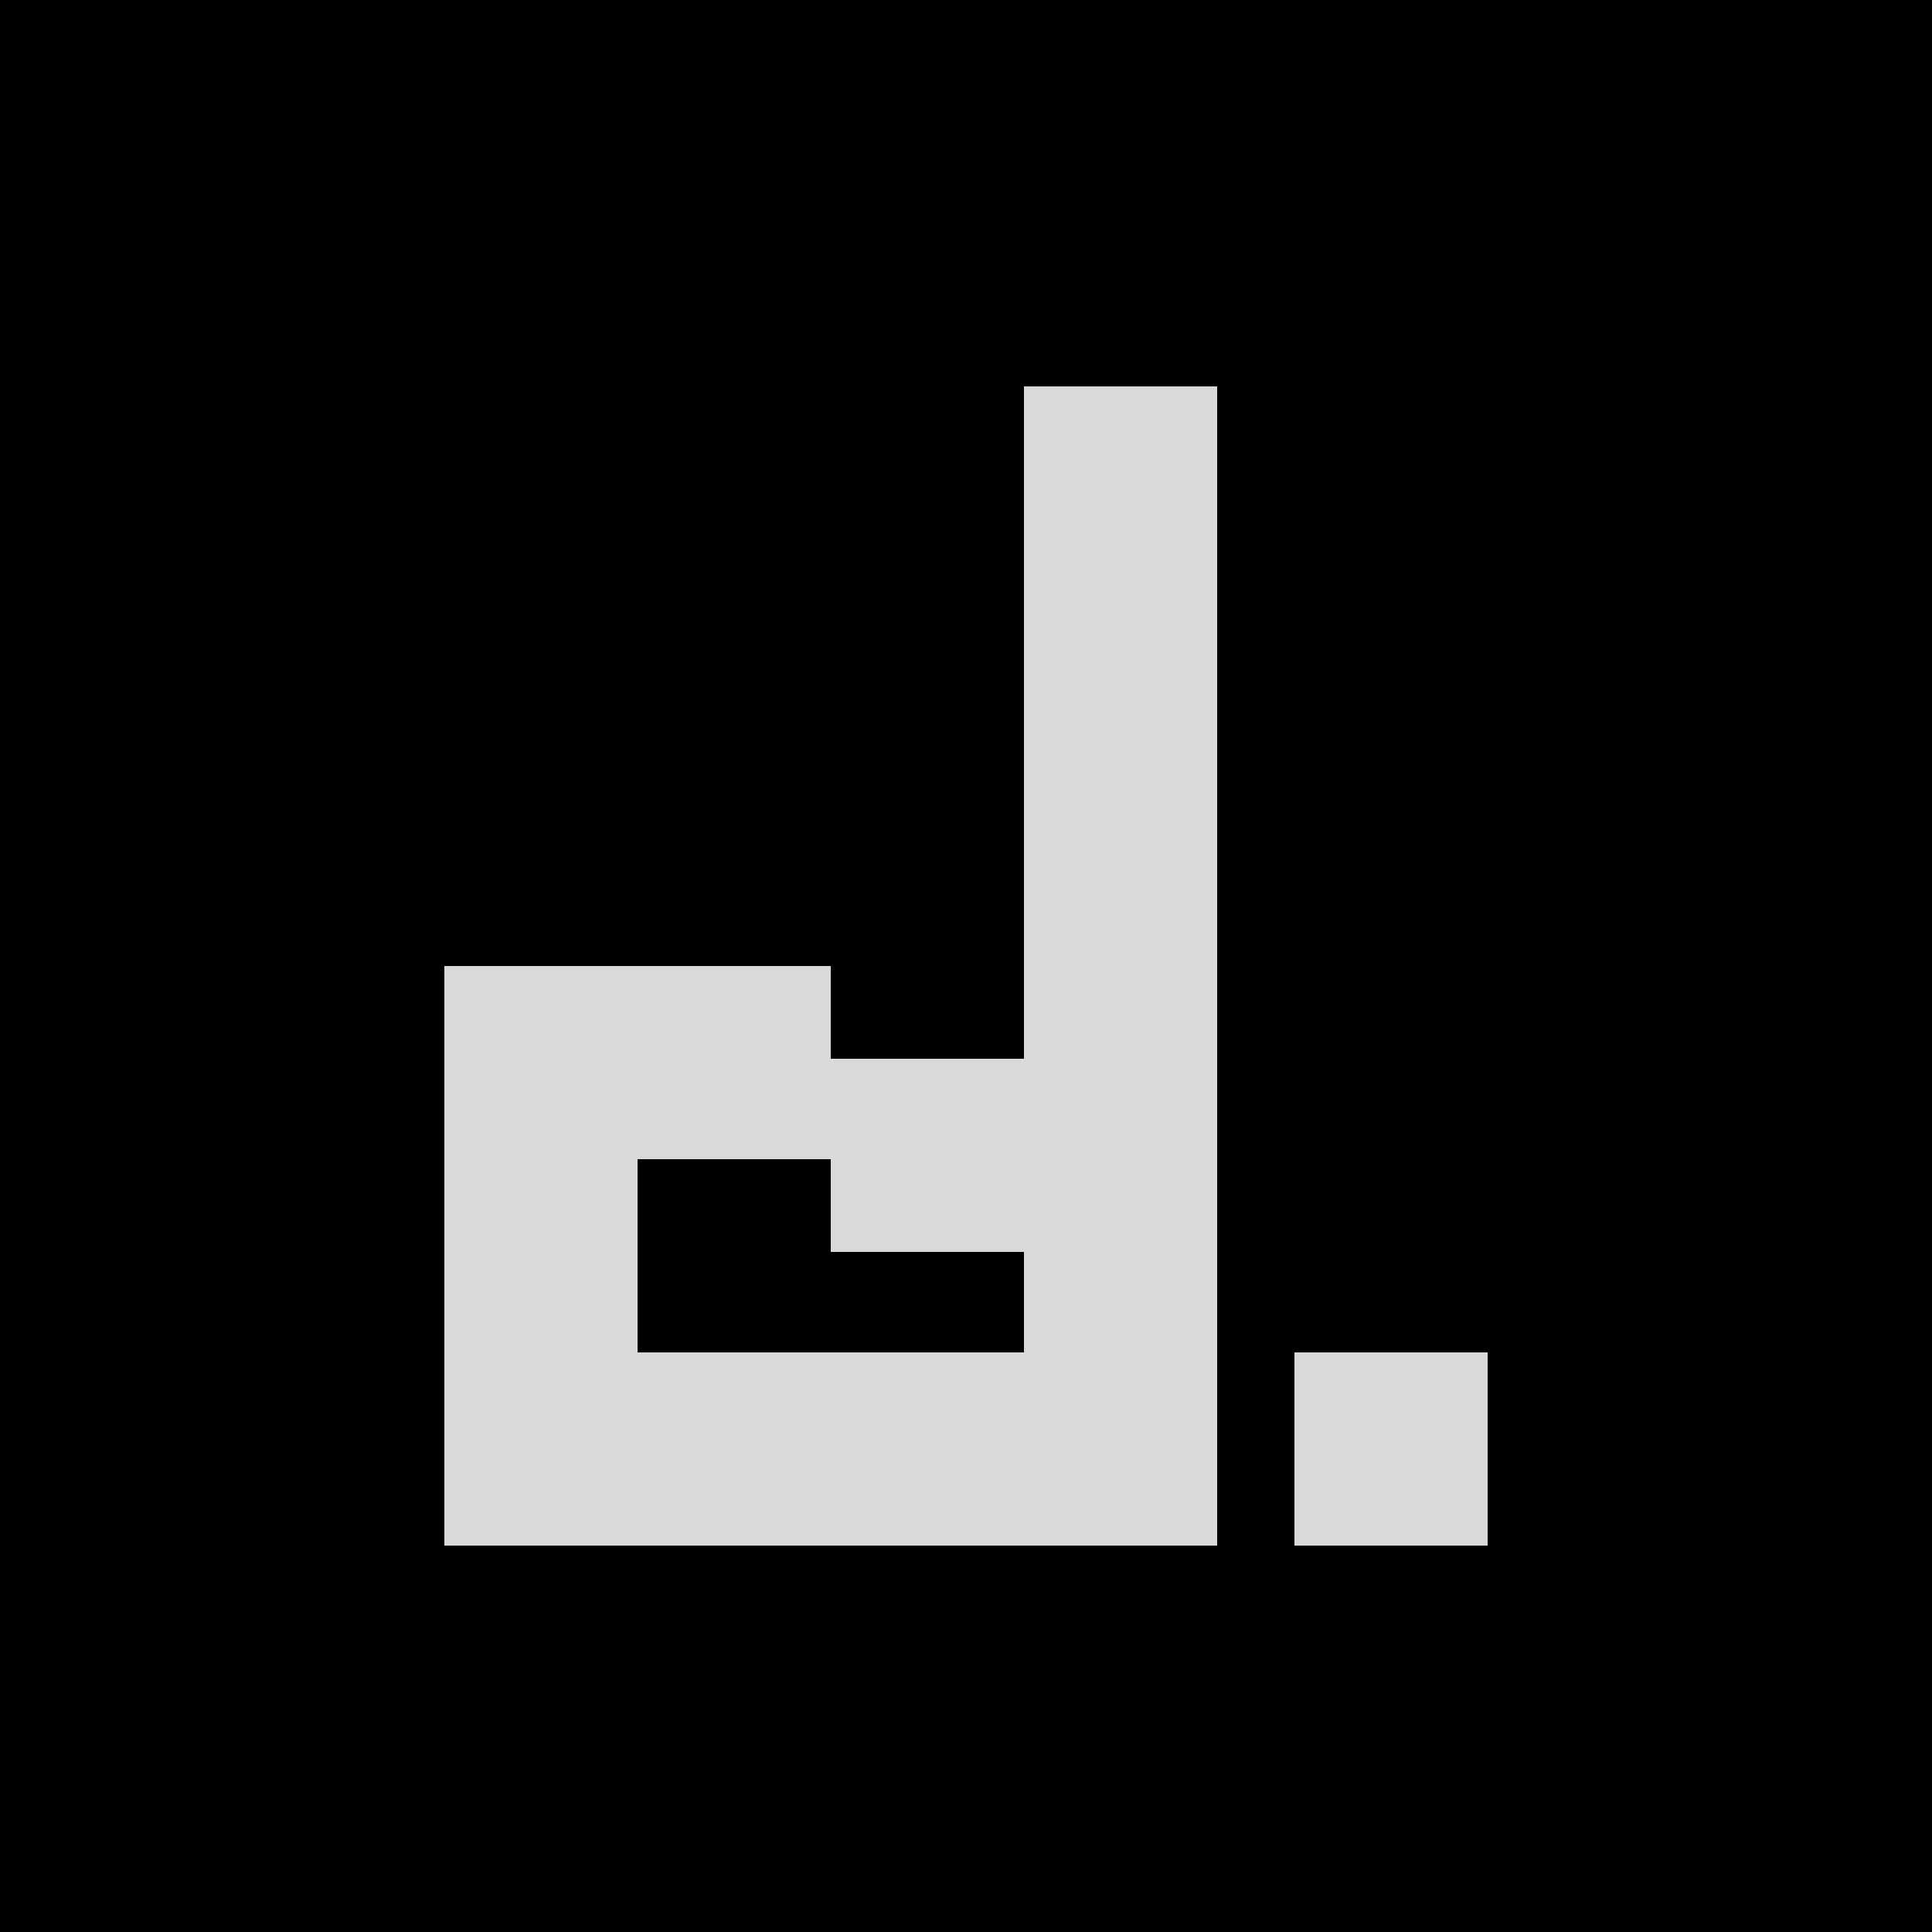
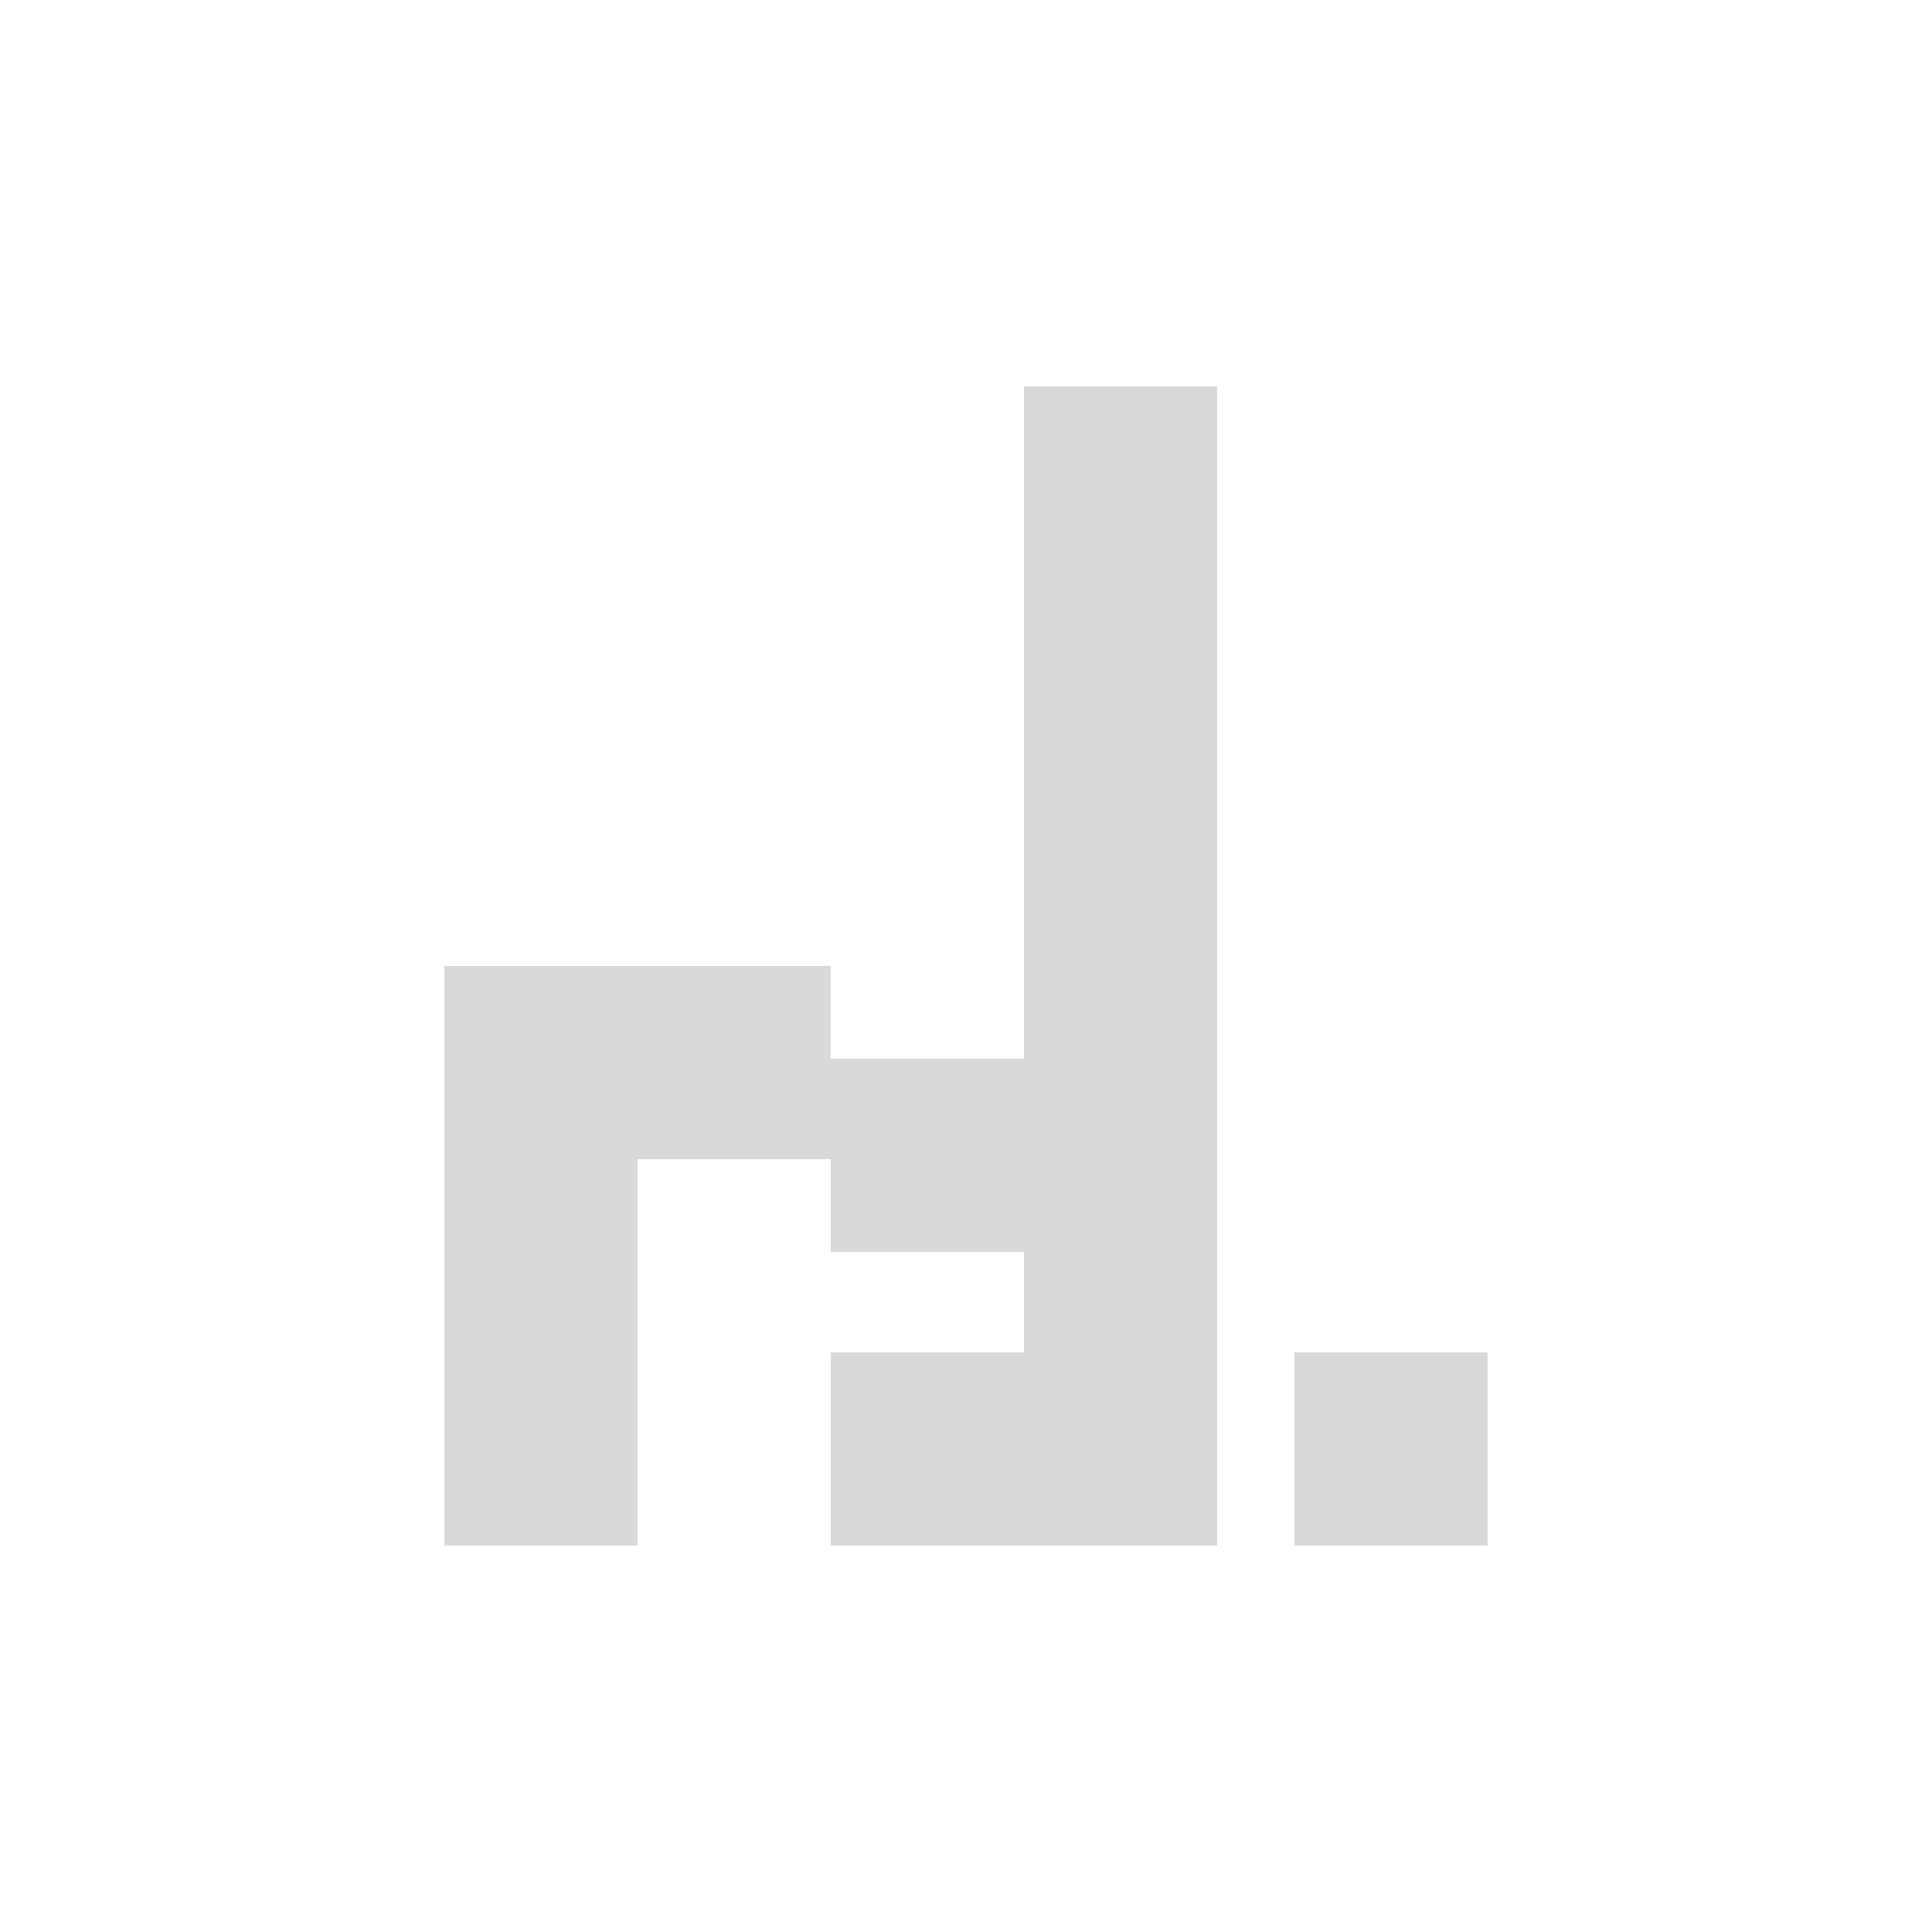
<svg xmlns="http://www.w3.org/2000/svg" width="250" height="250" fill="none">
-   <path fill="#000" d="M0 0h250v250H0z" />
-   <path fill="#D9D9D9" d="M132.5 50h25v25h-25zM132.5 75h25v25h-25zM132.5 100h25v25h-25zM132.5 125h25v25h-25zM132.5 150h25v25h-25zM132.5 175h25v25h-25zM107.5 175h25v25h-25zM82.5 175h25v25h-25zM57.5 175h25v25h-25zM57.5 150h25v25h-25zM57.5 125h25v25h-25zM82.5 125h25v25h-25zM107.5 137h25v25h-25zM167.5 175h25v25h-25z" />
+   <path fill="#D9D9D9" d="M132.5 50h25v25h-25zM132.5 75h25v25h-25zM132.5 100h25v25h-25zM132.5 125h25v25h-25zM132.5 150h25v25h-25zM132.5 175h25v25h-25zM107.5 175h25v25h-25zM82.5 175h25h-25zM57.5 175h25v25h-25zM57.5 150h25v25h-25zM57.5 125h25v25h-25zM82.5 125h25v25h-25zM107.5 137h25v25h-25zM167.5 175h25v25h-25z" />
</svg>